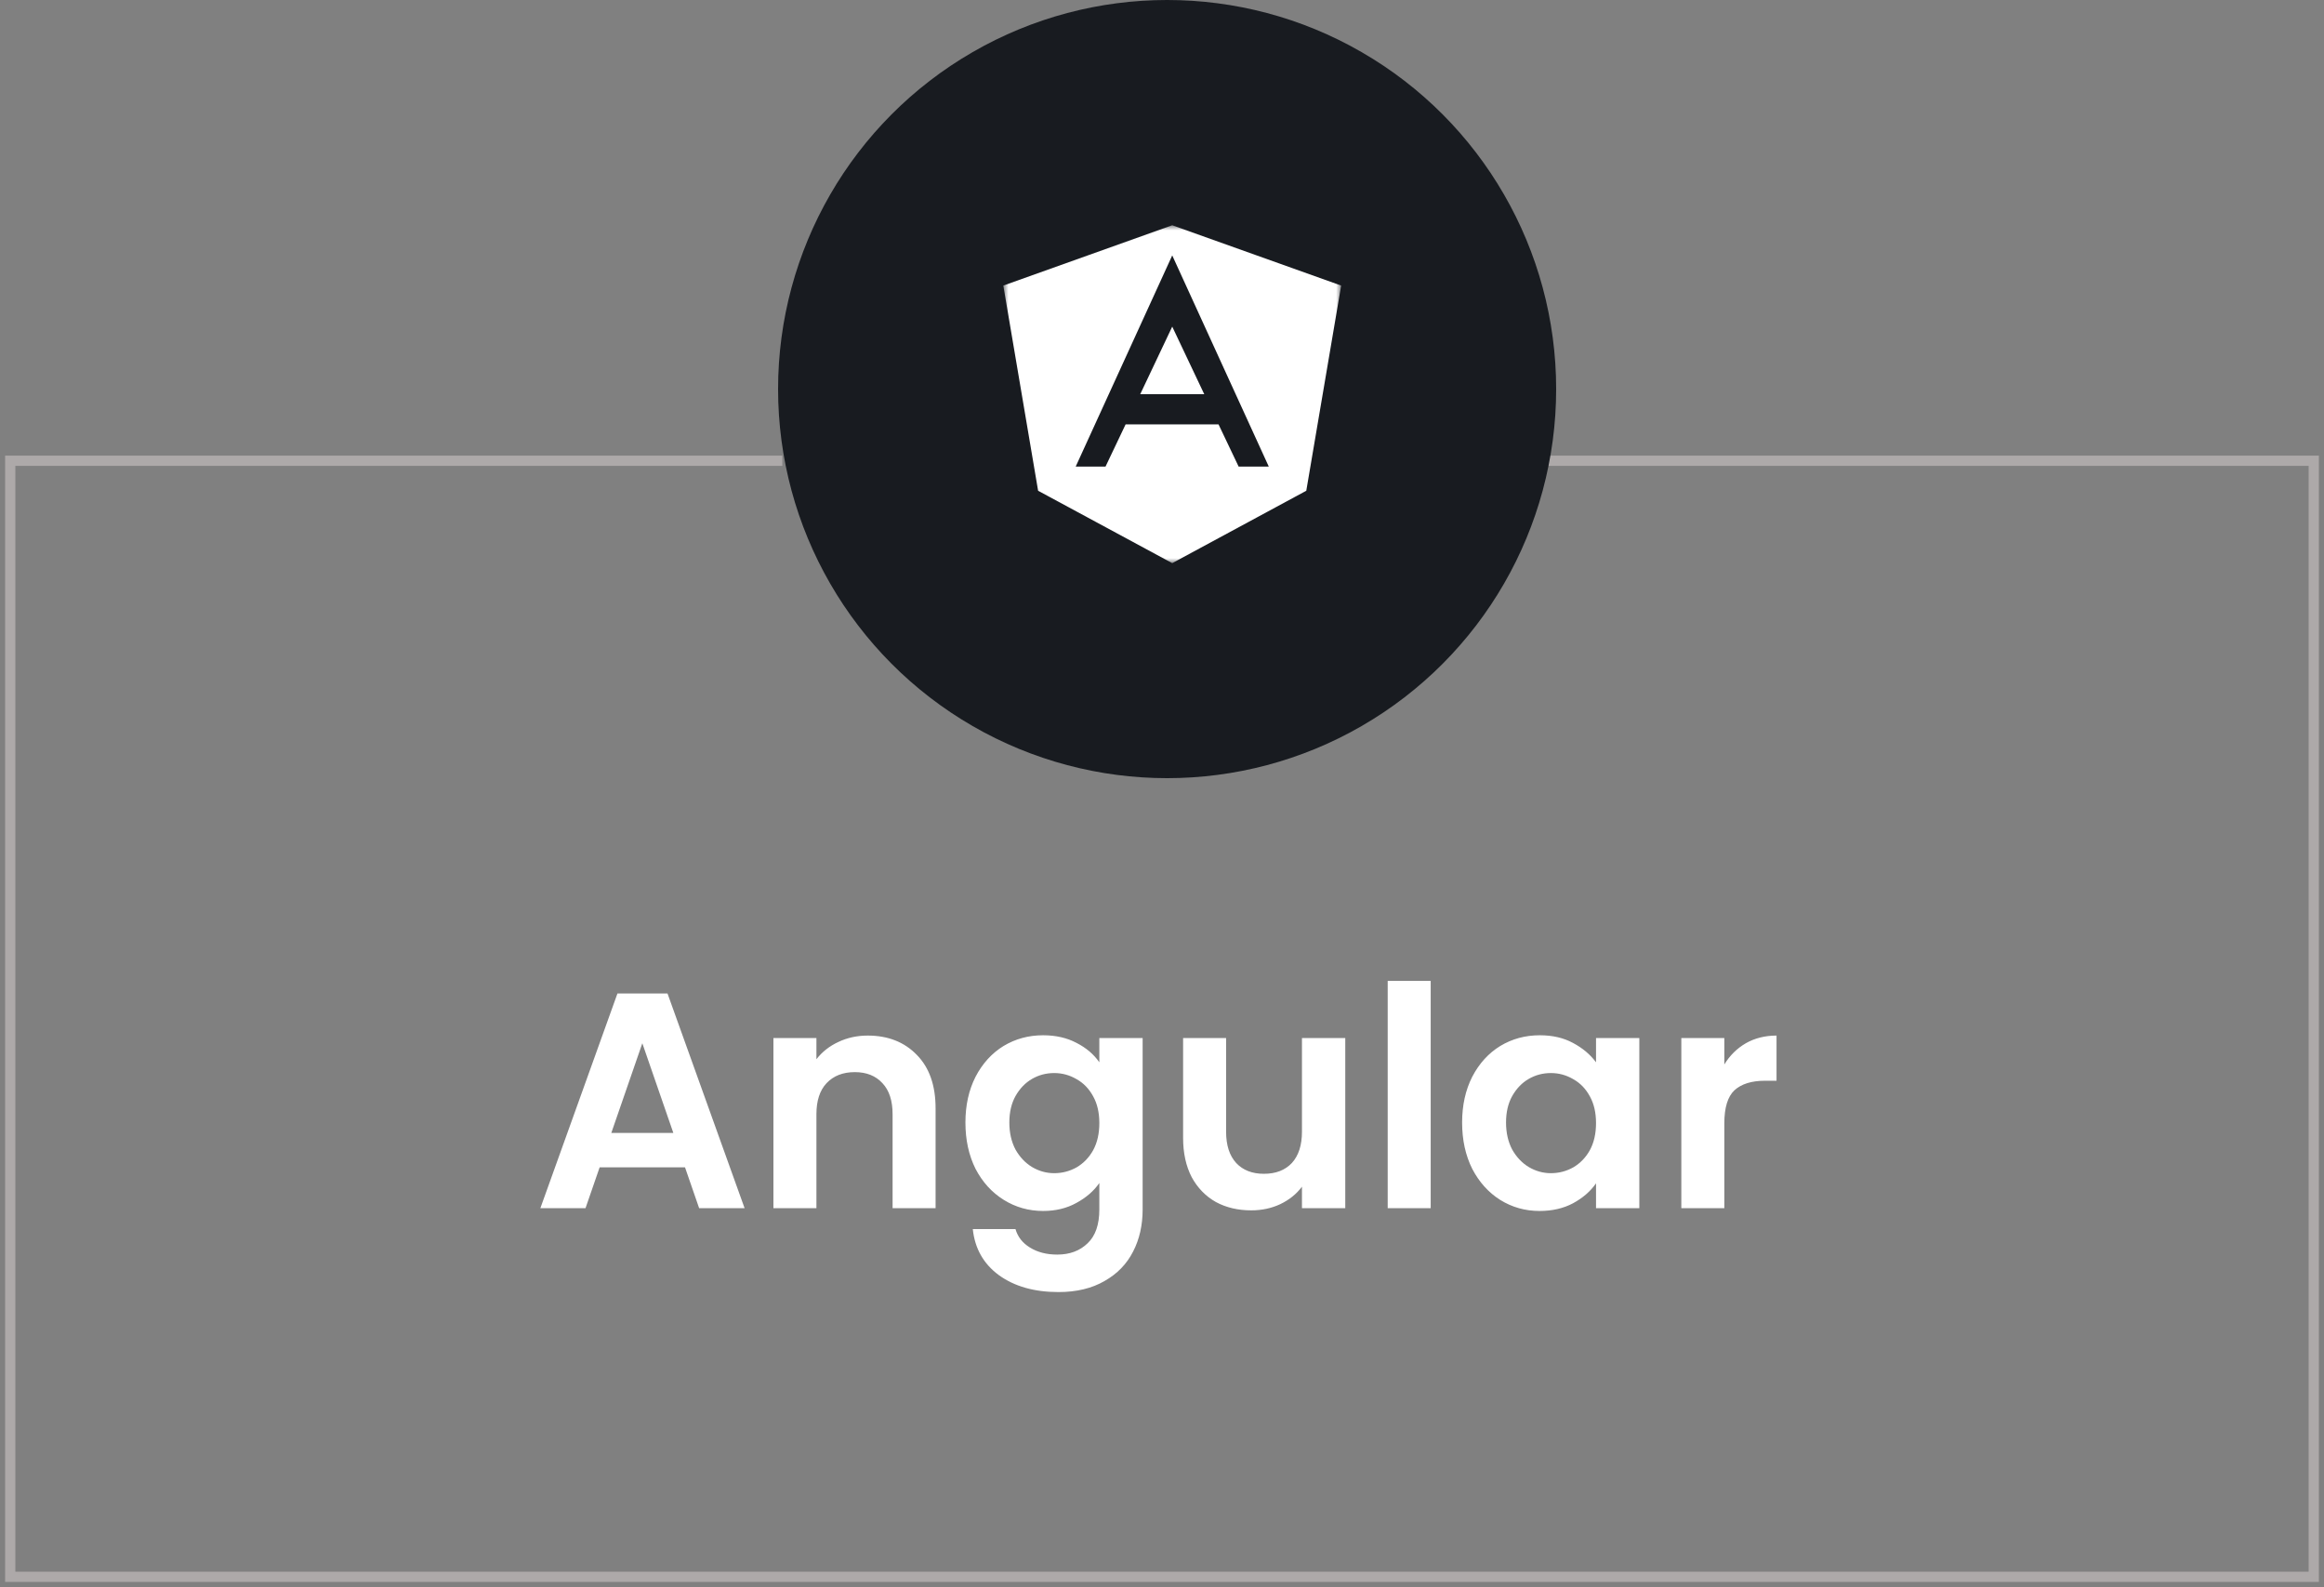
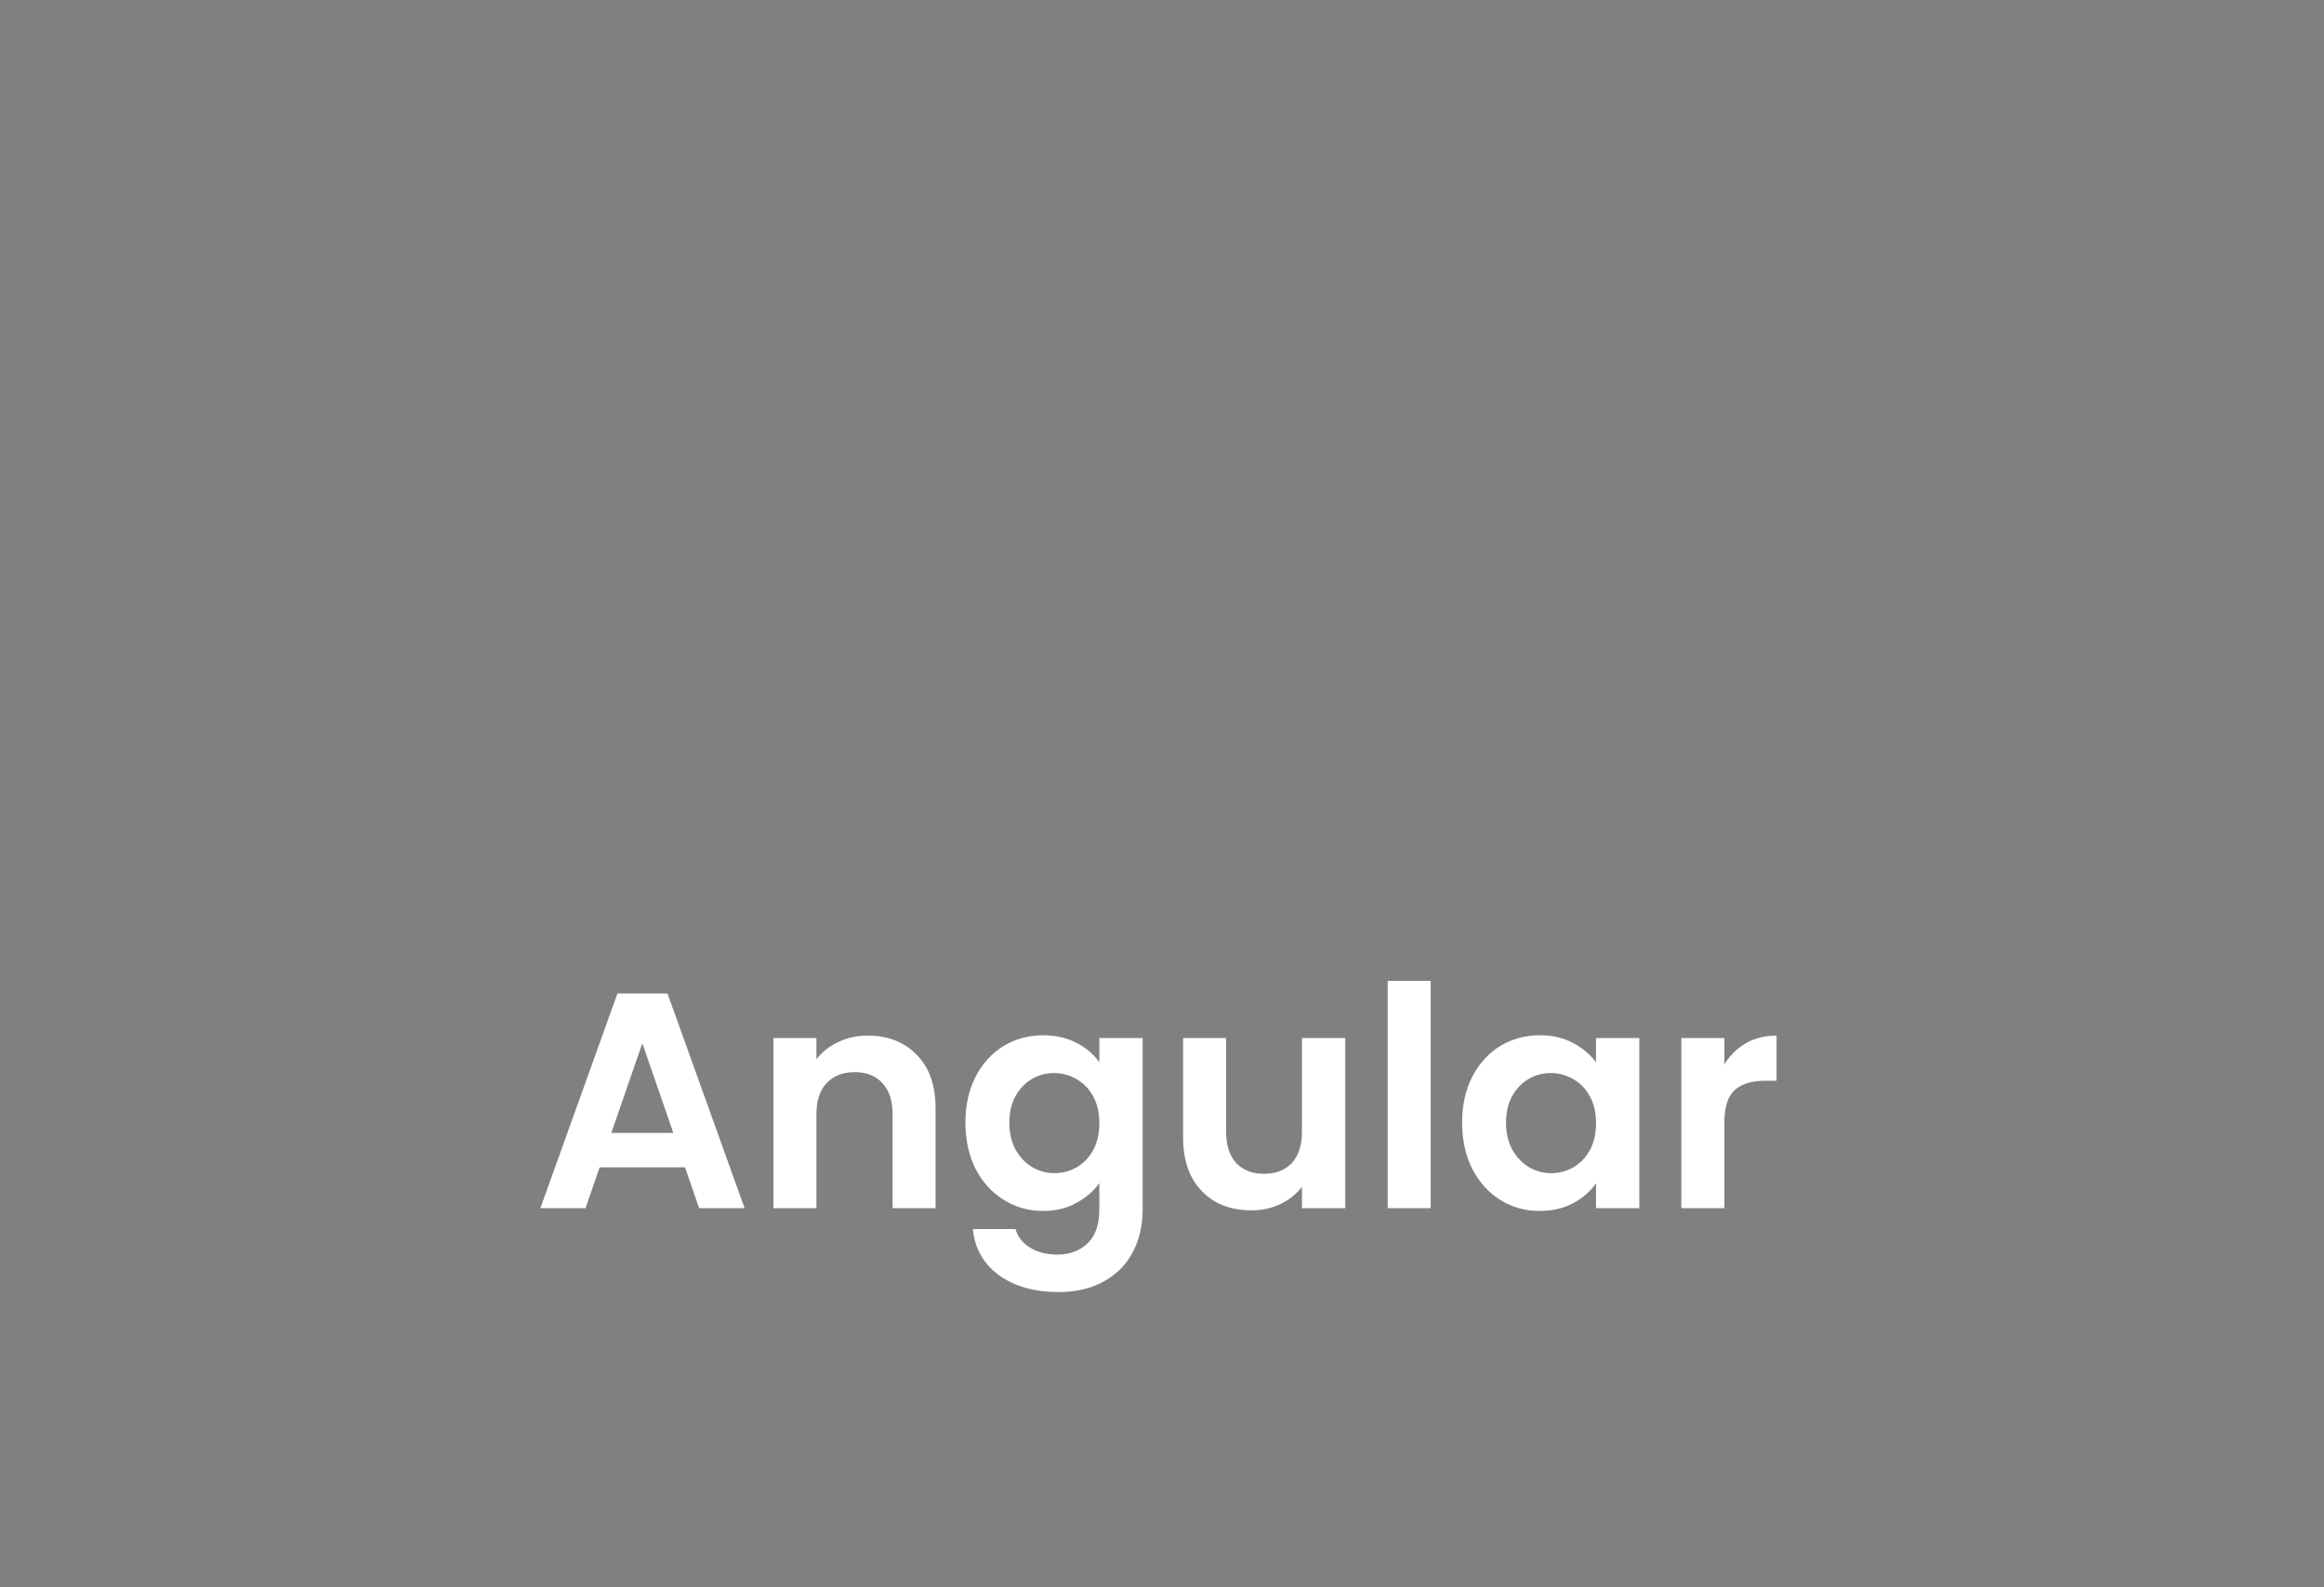
<svg xmlns="http://www.w3.org/2000/svg" width="227" height="155" viewBox="0 0 227 155" fill="none">
  <rect x="0" y="0" width="227" height="155" fill="#808080" stroke="none" />
  <path d="M66.91 114.01H58.57L57.19 118H52.78L60.31 97.03H65.2L72.73 118H68.29L66.91 114.01ZM65.77 110.65L62.74 101.89L59.71 110.65H65.77ZM84.755 101.14C86.735 101.14 88.335 101.77 89.555 103.03C90.775 104.27 91.385 106.01 91.385 108.25V118H87.185V108.82C87.185 107.5 86.855 106.49 86.195 105.79C85.535 105.07 84.635 104.71 83.495 104.71C82.335 104.71 81.415 105.07 80.735 105.79C80.075 106.49 79.745 107.5 79.745 108.82V118H75.545V101.38H79.745V103.45C80.305 102.73 81.015 102.17 81.875 101.77C82.755 101.35 83.715 101.14 84.755 101.14ZM101.889 101.11C103.129 101.11 104.219 101.36 105.159 101.86C106.099 102.34 106.839 102.97 107.379 103.75V101.38H111.609V118.12C111.609 119.66 111.299 121.03 110.679 122.23C110.059 123.45 109.129 124.41 107.889 125.11C106.649 125.83 105.149 126.19 103.389 126.19C101.029 126.19 99.089 125.64 97.569 124.54C96.069 123.44 95.219 121.94 95.019 120.04H99.189C99.409 120.8 99.879 121.4 100.599 121.84C101.339 122.3 102.229 122.53 103.269 122.53C104.489 122.53 105.479 122.16 106.239 121.42C106.999 120.7 107.379 119.6 107.379 118.12V115.54C106.839 116.32 106.089 116.97 105.129 117.49C104.189 118.01 103.109 118.27 101.889 118.27C100.489 118.27 99.209 117.91 98.049 117.19C96.889 116.47 95.969 115.46 95.289 114.16C94.629 112.84 94.299 111.33 94.299 109.63C94.299 107.95 94.629 106.46 95.289 105.16C95.969 103.86 96.879 102.86 98.019 102.16C99.179 101.46 100.469 101.11 101.889 101.11ZM107.379 109.69C107.379 108.67 107.179 107.8 106.779 107.08C106.379 106.34 105.839 105.78 105.159 105.4C104.479 105 103.749 104.8 102.969 104.8C102.189 104.8 101.469 104.99 100.809 105.37C100.149 105.75 99.609 106.31 99.189 107.05C98.789 107.77 98.589 108.63 98.589 109.63C98.589 110.63 98.789 111.51 99.189 112.27C99.609 113.01 100.149 113.58 100.809 113.98C101.489 114.38 102.209 114.58 102.969 114.58C103.749 114.58 104.479 114.39 105.159 114.01C105.839 113.61 106.379 113.05 106.779 112.33C107.179 111.59 107.379 110.71 107.379 109.69ZM131.401 101.38V118H127.171V115.9C126.631 116.62 125.921 117.19 125.041 117.61C124.181 118.01 123.241 118.21 122.221 118.21C120.921 118.21 119.771 117.94 118.771 117.4C117.771 116.84 116.981 116.03 116.401 114.97C115.841 113.89 115.561 112.61 115.561 111.13V101.38H119.761V110.53C119.761 111.85 120.091 112.87 120.751 113.59C121.411 114.29 122.311 114.64 123.451 114.64C124.611 114.64 125.521 114.29 126.181 113.59C126.841 112.87 127.171 111.85 127.171 110.53V101.38H131.401ZM139.745 95.8V118H135.545V95.8H139.745ZM142.814 109.63C142.814 107.95 143.144 106.46 143.804 105.16C144.484 103.86 145.394 102.86 146.534 102.16C147.694 101.46 148.984 101.11 150.404 101.11C151.644 101.11 152.724 101.36 153.644 101.86C154.584 102.36 155.334 102.99 155.894 103.75V101.38H160.124V118H155.894V115.57C155.354 116.35 154.604 117 153.644 117.52C152.704 118.02 151.614 118.27 150.374 118.27C148.974 118.27 147.694 117.91 146.534 117.19C145.394 116.47 144.484 115.46 143.804 114.16C143.144 112.84 142.814 111.33 142.814 109.63ZM155.894 109.69C155.894 108.67 155.694 107.8 155.294 107.08C154.894 106.34 154.354 105.78 153.674 105.4C152.994 105 152.264 104.8 151.484 104.8C150.704 104.8 149.984 104.99 149.324 105.37C148.664 105.75 148.124 106.31 147.704 107.05C147.304 107.77 147.104 108.63 147.104 109.63C147.104 110.63 147.304 111.51 147.704 112.27C148.124 113.01 148.664 113.58 149.324 113.98C150.004 114.38 150.724 114.58 151.484 114.58C152.264 114.58 152.994 114.39 153.674 114.01C154.354 113.61 154.894 113.05 155.294 112.33C155.694 111.59 155.894 110.71 155.894 109.69ZM168.426 103.96C168.966 103.08 169.666 102.39 170.526 101.89C171.406 101.39 172.406 101.14 173.526 101.14V105.55H172.416C171.096 105.55 170.096 105.86 169.416 106.48C168.756 107.1 168.426 108.18 168.426 109.72V118H164.226V101.38H168.426V103.96Z" fill="white" />
-   <path d="M150.171 45H226V154H1V45H76.414" stroke="#ADA9A9" />
-   <circle cx="114" cy="38" r="38" fill="#181B20" />
  <mask id="mask0_712_39" style="mask-type:luminance" maskUnits="userSpaceOnUse" x="98" y="22" width="33" height="33">
-     <path d="M131 22H98V55H131V22Z" fill="white" />
-   </mask>
+     </mask>
  <g mask="url(#mask0_712_39)">
-     <path d="M111.373 38.5H117.627L114.5 31.9L111.373 38.5Z" fill="white" />
    <path d="M114.5 22L98 27.89L101.399 47.93L114.5 55L127.593 47.93L131 27.89L114.5 22ZM120.985 45.57L119.021 41.445H109.946L107.983 45.57H105.07L114.5 24.945L123.93 45.57H120.985Z" fill="white" />
  </g>
</svg>